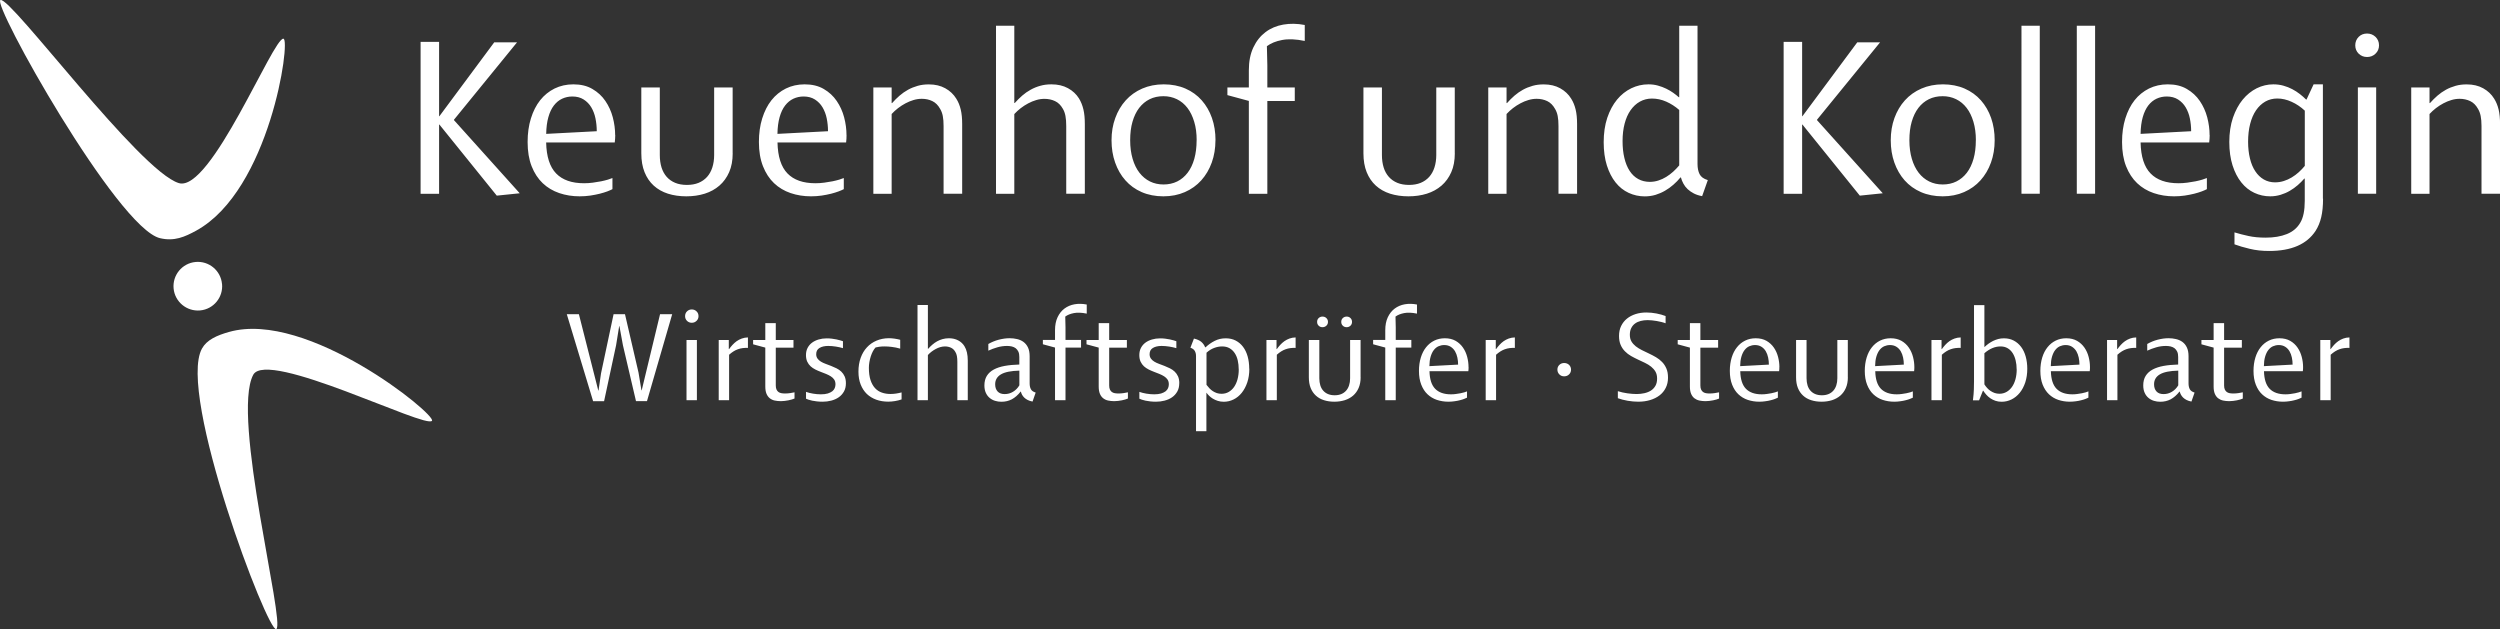
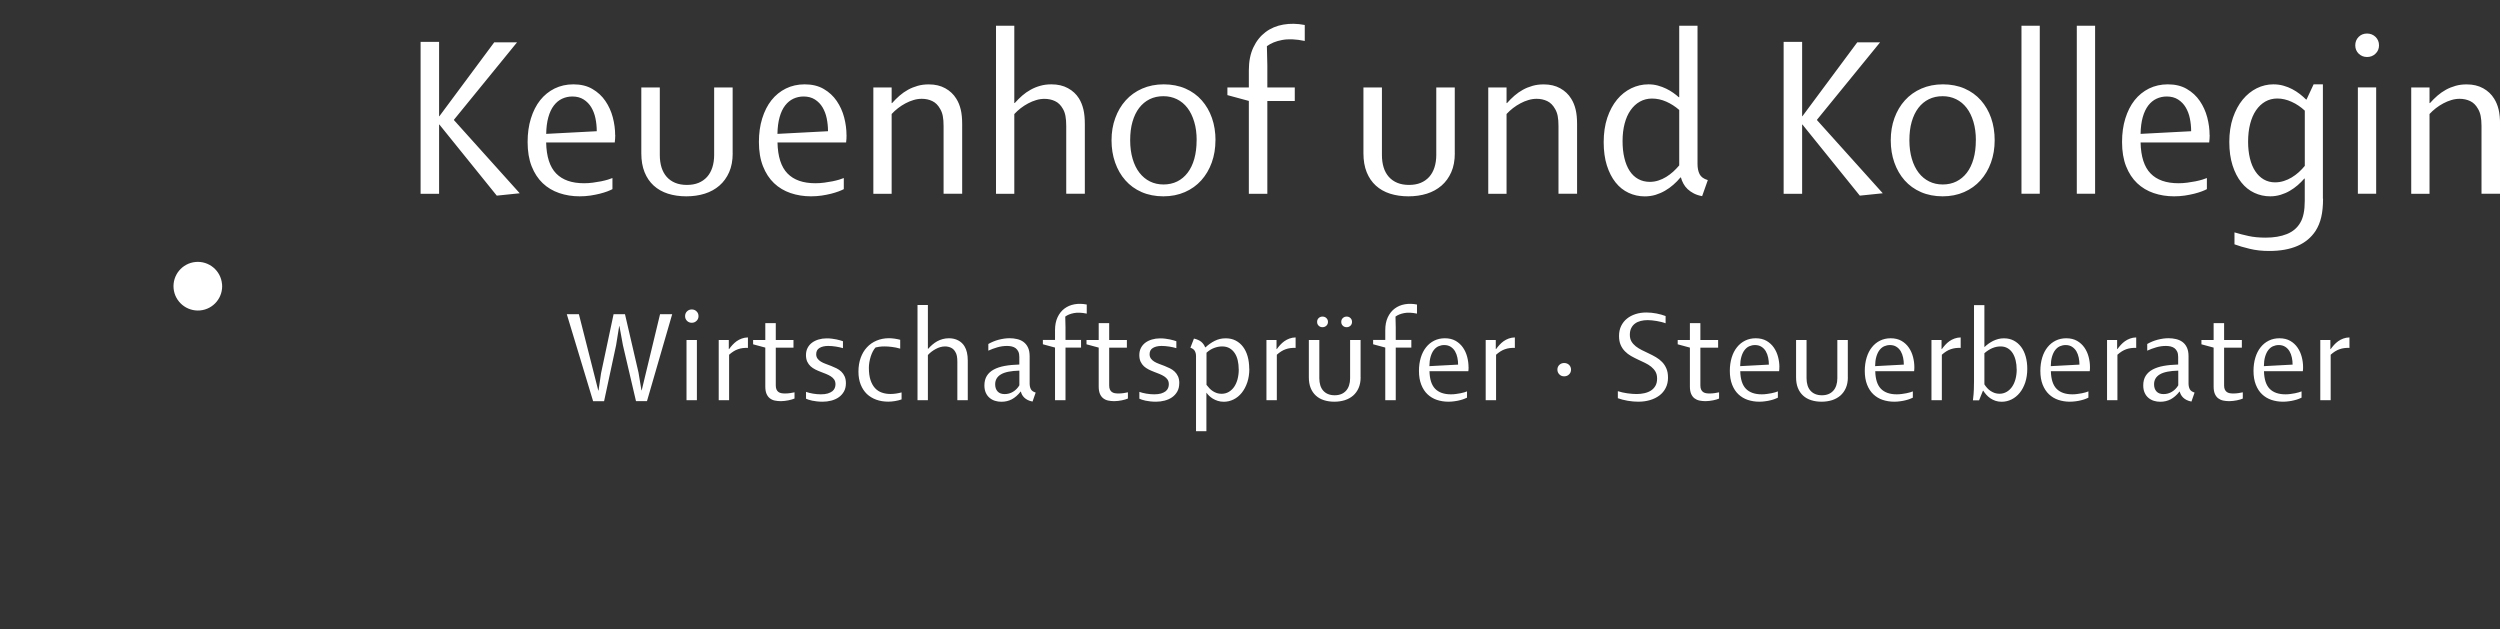
<svg xmlns="http://www.w3.org/2000/svg" id="Ebene_2" data-name="Ebene 2" viewBox="0 0 508.33 127.93">
  <rect x="0" y="0" width="508.33" height="127.93" fill="#333333" stroke="none" />
  <defs>
    <style> .cls-1 { fill: #fff; fill-rule: evenodd; } </style>
  </defs>
  <g id="Ebene_1-2" data-name="Ebene 1">
    <g>
      <path class="cls-1" d="M105.67,39.3l-4.66.48-11.64-14.42-.09-.07v14.11h-3.76V8.51h3.76v15.15l.09-.07,11.12-14.98h4.64l-12.82,15.73v.09l13.36,14.86ZM125.1,27.47c0,.22,0,.47-.03.75-.02.28-.04.53-.07.75h-13.95c.06,2.87.74,4.98,2.03,6.3,1.29,1.33,3.18,1.99,5.68,1.99.6,0,1.19-.04,1.79-.12.6-.08,1.15-.17,1.66-.27.51-.1.97-.22,1.38-.34.41-.13.72-.24.94-.33v2.26c-.24.13-.58.28-1.02.45-.45.17-.97.33-1.56.48-.59.15-1.23.27-1.93.38-.7.1-1.42.15-2.16.15-1.48,0-2.86-.22-4.15-.66-1.29-.44-2.41-1.11-3.36-2.01-.95-.9-1.7-2.05-2.25-3.44-.55-1.39-.82-3.04-.82-4.93,0-1.76.22-3.36.67-4.8.45-1.44,1.07-2.68,1.88-3.7.81-1.02,1.79-1.81,2.93-2.38,1.15-.56,2.42-.85,3.82-.85,1.51,0,2.8.31,3.87.94,1.08.63,1.96,1.44,2.64,2.44.68,1,1.19,2.11,1.51,3.33.32,1.22.48,2.43.48,3.6h0ZM121.34,26.66c0-.88-.09-1.74-.26-2.58-.17-.84-.46-1.59-.85-2.25-.39-.66-.91-1.19-1.55-1.6-.64-.41-1.41-.61-2.3-.61-.74,0-1.43.15-2.08.45-.65.3-1.2.76-1.68,1.38s-.85,1.41-1.12,2.37c-.27.96-.42,2.09-.44,3.4l10.28-.54ZM148.98,31.16c0,1.47-.24,2.76-.72,3.85-.48,1.09-1.14,2-1.98,2.73-.84.73-1.84,1.28-2.98,1.64-1.15.36-2.4.54-3.75.54s-2.61-.18-3.74-.54c-1.12-.36-2.09-.91-2.89-1.64-.8-.73-1.42-1.64-1.86-2.73-.44-1.09-.66-2.38-.66-3.85v-13.38h3.76v13.75c0,.93.12,1.77.35,2.52.24.75.59,1.39,1.06,1.92.47.53,1.05.93,1.73,1.21.68.28,1.47.42,2.37.42s1.68-.14,2.37-.42c.68-.28,1.26-.69,1.73-1.21.47-.53.83-1.17,1.07-1.92.24-.75.37-1.6.37-2.52v-13.75h3.76v13.38ZM172.13,27.47c0,.22,0,.47-.02.75-.02.28-.04.53-.07.75h-13.95c.06,2.87.74,4.98,2.03,6.3,1.29,1.33,3.18,1.99,5.68,1.99.6,0,1.19-.04,1.79-.12.6-.08,1.15-.17,1.66-.27.51-.1.97-.22,1.38-.34.41-.13.72-.24.94-.33v2.26c-.24.13-.58.28-1.03.45-.45.17-.97.33-1.55.48-.59.15-1.23.27-1.93.38-.7.1-1.42.15-2.16.15-1.48,0-2.86-.22-4.15-.66-1.29-.44-2.41-1.11-3.36-2.01-.95-.9-1.7-2.05-2.25-3.44-.55-1.39-.83-3.04-.83-4.93,0-1.76.22-3.36.67-4.8.45-1.44,1.07-2.68,1.88-3.7.81-1.02,1.79-1.81,2.93-2.38,1.14-.56,2.42-.85,3.82-.85,1.51,0,2.8.31,3.88.94,1.08.63,1.96,1.44,2.64,2.44.68,1,1.19,2.11,1.51,3.33.32,1.22.48,2.43.48,3.6h0ZM168.36,26.66c0-.88-.09-1.74-.26-2.58-.17-.84-.46-1.59-.85-2.25-.39-.66-.91-1.19-1.55-1.6-.64-.41-1.41-.61-2.3-.61-.74,0-1.43.15-2.08.45-.64.3-1.2.76-1.68,1.38s-.85,1.41-1.12,2.37c-.27.96-.42,2.09-.44,3.4l10.28-.54ZM195.62,39.39h-3.76v-13.76c0-.8-.05-1.48-.16-2.04-.11-.56-.29-1.04-.54-1.45-.41-.74-.93-1.27-1.58-1.58-.65-.32-1.37-.47-2.15-.47-.56,0-1.12.08-1.68.25-.55.16-1.1.39-1.63.67-.53.28-1.04.61-1.52.98-.48.37-.91.77-1.3,1.19v16.22h-3.72v-21.62h3.72v3.17h.1c.47-.53.97-1.03,1.51-1.5.53-.46,1.11-.86,1.72-1.2.61-.34,1.27-.6,1.97-.8.7-.2,1.45-.29,2.25-.29,1.29,0,2.41.26,3.36.79.95.53,1.69,1.23,2.23,2.11.41.64.71,1.38.91,2.22.2.83.29,1.81.29,2.95,0,0,0,14.19,0,14.19ZM220.56,39.39h-3.76v-13.76c0-.8-.05-1.49-.16-2.06-.11-.57-.29-1.07-.54-1.47-.41-.72-.93-1.24-1.58-1.54-.65-.31-1.37-.46-2.15-.46-.56,0-1.12.08-1.68.25-.55.16-1.1.39-1.63.67-.53.28-1.04.61-1.52.98-.48.37-.91.77-1.3,1.19v16.22h-3.72V5.23h3.72v15.71h.1c.47-.53.97-1.03,1.51-1.5.53-.46,1.11-.87,1.72-1.2.61-.34,1.27-.61,1.97-.8.7-.2,1.45-.29,2.25-.29,1.29,0,2.41.26,3.36.78.95.52,1.69,1.21,2.23,2.07.41.66.71,1.41.91,2.25.2.84.29,1.83.29,2.96v14.19h0ZM247.14,28.52c0,1.63-.25,3.14-.75,4.53-.5,1.39-1.21,2.59-2.13,3.62-.92,1.02-2.03,1.82-3.34,2.39-1.31.57-2.76.86-4.37.86s-3.11-.29-4.41-.86c-1.31-.57-2.41-1.37-3.31-2.39-.91-1.02-1.6-2.23-2.09-3.62-.49-1.39-.73-2.9-.73-4.53s.25-3.14.76-4.52c.5-1.38,1.21-2.58,2.13-3.6.92-1.02,2.04-1.82,3.35-2.39,1.31-.57,2.77-.86,4.38-.86s3.11.29,4.41.86c1.31.57,2.41,1.37,3.31,2.39.9,1.02,1.6,2.22,2.08,3.6.48,1.38.72,2.89.72,4.52h0ZM243.32,28.52c0-1.4-.16-2.65-.5-3.76-.33-1.11-.79-2.05-1.38-2.82-.59-.77-1.3-1.36-2.14-1.77-.84-.41-1.75-.61-2.74-.61-1.04,0-1.97.2-2.8.61-.83.41-1.53,1-2.13,1.77-.59.77-1.04,1.71-1.36,2.82-.32,1.11-.47,2.36-.47,3.76s.17,2.66.5,3.78c.33,1.12.79,2.06,1.39,2.83s1.31,1.36,2.14,1.77c.83.41,1.75.61,2.75.61s1.95-.2,2.78-.61c.83-.41,1.53-1,2.12-1.77.59-.77,1.04-1.71,1.36-2.83.31-1.12.47-2.37.47-3.78ZM265.31,8.33c-1.81-.38-3.34-.44-4.61-.2s-2.3.66-3.1,1.26l.09,3.89v4.5h5.58v2.75h-5.58v18.87h-3.76v-18.88l-4.36-1.18v-1.56h4.36v-3.49c0-1.81.31-3.36.92-4.65.61-1.3,1.44-2.33,2.47-3.11,1.03-.78,2.24-1.29,3.61-1.53,1.38-.24,2.83-.22,4.37.08v3.25h0ZM295.81,31.16c0,1.47-.24,2.76-.72,3.85-.48,1.09-1.14,2-1.98,2.73-.84.73-1.84,1.28-2.98,1.64-1.15.36-2.4.54-3.75.54s-2.61-.18-3.74-.54c-1.12-.36-2.09-.91-2.89-1.64-.8-.73-1.42-1.64-1.86-2.73-.44-1.09-.66-2.38-.66-3.85v-13.38h3.76v13.75c0,.93.12,1.77.35,2.52.23.75.59,1.39,1.06,1.92.47.53,1.05.93,1.73,1.21.68.28,1.47.42,2.37.42s1.68-.14,2.37-.42c.68-.28,1.26-.69,1.73-1.21.47-.53.83-1.17,1.07-1.92.24-.75.37-1.6.37-2.52v-13.75h3.76v13.38h0ZM320.65,39.39h-3.76v-13.76c0-.8-.05-1.48-.16-2.04-.11-.56-.29-1.04-.54-1.45-.41-.74-.94-1.27-1.58-1.58-.65-.31-1.37-.47-2.15-.47-.56,0-1.12.08-1.68.25-.56.16-1.1.39-1.63.67-.53.28-1.04.61-1.52.98-.48.37-.91.77-1.3,1.19v16.22h-3.72v-21.62h3.72v3.17h.1c.47-.53.97-1.03,1.51-1.5.53-.46,1.11-.86,1.72-1.2.61-.34,1.27-.6,1.97-.8.7-.2,1.45-.29,2.25-.29,1.29,0,2.41.26,3.36.79.95.53,1.69,1.23,2.23,2.11.41.65.71,1.38.91,2.22.2.83.29,1.81.29,2.95v14.19h0ZM347.25,36.63l-1.15,3.25c-.63-.11-1.19-.29-1.68-.54-.49-.25-.91-.55-1.27-.88-.36-.34-.64-.71-.86-1.12-.22-.41-.39-.82-.5-1.25h-.11c-.42.52-.9,1.01-1.43,1.47-.52.46-1.09.87-1.7,1.22-.6.35-1.25.63-1.93.84-.68.2-1.41.31-2.18.31-1.16,0-2.25-.24-3.27-.71-1.02-.47-1.91-1.17-2.66-2.11-.75-.93-1.34-2.09-1.78-3.46-.43-1.37-.65-2.95-.65-4.74s.24-3.51.73-4.96c.49-1.45,1.15-2.68,1.98-3.69.83-1.01,1.8-1.77,2.9-2.31,1.1-.53,2.26-.8,3.49-.8.68,0,1.32.08,1.92.25.6.17,1.17.37,1.69.63.52.25.99.53,1.43.84.43.31.81.6,1.12.89h.1V5.23h3.72v28.12c0,.82.14,1.5.42,2.06.28.56.84.96,1.67,1.21h0ZM341.44,33.62v-11.26c-.8-.7-1.68-1.27-2.63-1.69-.95-.42-1.92-.63-2.91-.63-.9,0-1.71.21-2.45.62-.74.41-1.37,1-1.9,1.75-.53.75-.93,1.66-1.21,2.72-.28,1.06-.42,2.25-.42,3.54s.12,2.44.37,3.46c.24,1.02.6,1.9,1.07,2.62.47.72,1.05,1.27,1.74,1.65.69.38,1.48.58,2.36.58.6,0,1.17-.09,1.73-.27.56-.18,1.09-.42,1.59-.73.5-.31.98-.66,1.43-1.07.45-.41.86-.84,1.24-1.29h0ZM382.82,39.3l-4.66.48-11.64-14.42-.09-.07v14.11h-3.76V8.51h3.76v15.15l.09-.07,11.12-14.98h4.64l-12.82,15.73v.09l13.36,14.86ZM405.58,28.52c0,1.63-.25,3.14-.75,4.53s-1.21,2.59-2.13,3.62c-.92,1.02-2.03,1.82-3.34,2.39-1.3.57-2.76.86-4.36.86s-3.11-.29-4.41-.86c-1.31-.57-2.41-1.37-3.32-2.39-.9-1.02-1.6-2.23-2.09-3.62-.49-1.39-.73-2.9-.73-4.53s.25-3.14.75-4.52c.5-1.38,1.21-2.58,2.13-3.6.92-1.02,2.04-1.82,3.35-2.39,1.31-.57,2.77-.86,4.38-.86s3.11.29,4.41.86c1.3.57,2.41,1.37,3.31,2.39.9,1.02,1.6,2.22,2.08,3.6.48,1.38.72,2.89.72,4.52ZM401.76,28.52c0-1.4-.17-2.65-.5-3.76-.33-1.11-.79-2.05-1.38-2.82-.59-.77-1.3-1.36-2.14-1.77-.83-.41-1.75-.61-2.74-.61-1.04,0-1.97.2-2.8.61-.83.41-1.54,1-2.13,1.77-.59.77-1.04,1.71-1.36,2.82-.32,1.11-.47,2.36-.47,3.76s.17,2.66.5,3.78c.33,1.12.8,2.06,1.39,2.83s1.31,1.36,2.14,1.77c.83.41,1.74.61,2.75.61s1.95-.2,2.77-.61c.83-.41,1.54-1,2.13-1.77.59-.77,1.04-1.71,1.36-2.83.32-1.12.47-2.37.47-3.78ZM414.75,39.39h-3.72V5.23h3.72v34.16ZM426,39.39h-3.72V5.23h3.72v34.16ZM449.3,27.47c0,.22,0,.47-.03.75-.02.28-.04.53-.07.75h-13.95c.06,2.87.74,4.98,2.03,6.3,1.29,1.33,3.18,1.99,5.68,1.99.6,0,1.19-.04,1.79-.12.6-.08,1.15-.17,1.66-.27.51-.1.97-.22,1.38-.34.41-.13.72-.24.94-.33v2.26c-.24.13-.58.28-1.02.45-.45.17-.97.33-1.56.48-.59.15-1.23.27-1.93.38-.7.1-1.42.15-2.16.15-1.48,0-2.86-.22-4.15-.66-1.29-.44-2.41-1.11-3.36-2.01-.95-.9-1.7-2.05-2.25-3.44-.55-1.39-.82-3.04-.82-4.93,0-1.76.22-3.36.67-4.8.45-1.44,1.07-2.68,1.88-3.7.81-1.02,1.79-1.81,2.93-2.38,1.15-.56,2.42-.85,3.82-.85,1.51,0,2.8.31,3.87.94,1.08.63,1.96,1.44,2.64,2.44.68,1,1.19,2.11,1.51,3.33.32,1.23.48,2.43.48,3.6h0ZM445.53,26.66c0-.88-.09-1.74-.26-2.58-.17-.84-.46-1.59-.85-2.25-.39-.66-.91-1.19-1.55-1.6-.64-.41-1.41-.61-2.3-.61-.74,0-1.43.15-2.08.45-.64.3-1.2.76-1.68,1.38-.47.62-.85,1.41-1.12,2.37-.27.96-.42,2.09-.44,3.4l10.28-.54ZM472.35,40.4c0,1.46-.12,2.71-.37,3.76-.24,1.04-.63,1.97-1.14,2.77-1.78,2.73-4.92,4.1-9.44,4.1-1.43,0-2.75-.14-3.97-.44-1.21-.29-2.24-.59-3.09-.91v-2.43c.91.28,1.87.52,2.87.74,1.01.22,2.16.33,3.47.33,1.67,0,3.1-.24,4.32-.73,1.21-.49,2.12-1.26,2.73-2.33.6-1,.9-2.47.9-4.4v-4.54h-.1c-.39.46-.84.9-1.33,1.33-.5.43-1.03.82-1.61,1.15-.58.34-1.21.61-1.87.81-.67.2-1.37.31-2.11.31-1.15,0-2.22-.24-3.23-.71-1.01-.47-1.89-1.17-2.64-2.11-.75-.93-1.35-2.09-1.79-3.47-.44-1.38-.66-2.98-.66-4.78s.25-3.48.74-4.92c.5-1.44,1.16-2.67,1.98-3.67.83-1.01,1.78-1.77,2.85-2.31,1.08-.53,2.21-.8,3.38-.8.72,0,1.41.09,2.05.27.65.18,1.25.42,1.8.71s1.07.62,1.54.99c.47.37.9.74,1.27,1.12h.09l1.44-3.09h1.89v23.25h0ZM468.64,33.71v-11.21c-.8-.75-1.7-1.36-2.68-1.8-.98-.45-1.95-.67-2.91-.67-.9,0-1.71.21-2.44.62-.73.42-1.36,1.01-1.88,1.77-.52.76-.92,1.68-1.2,2.77-.28,1.08-.42,2.29-.42,3.63,0,1.26.13,2.39.38,3.41.25,1.02.61,1.89,1.09,2.6.47.72,1.05,1.27,1.72,1.66.68.39,1.44.59,2.29.59.61,0,1.2-.09,1.77-.27.57-.18,1.11-.42,1.62-.73.51-.31.99-.66,1.44-1.07.45-.41.86-.84,1.24-1.3h0ZM483.73,9.22c0,.67-.23,1.24-.71,1.69-.47.46-1.04.68-1.72.68s-1.24-.23-1.71-.68c-.46-.46-.69-1.02-.69-1.69s.23-1.26.69-1.72c.46-.46,1.03-.68,1.71-.68s1.25.23,1.72.68c.47.46.71,1.03.71,1.72ZM483.15,39.39h-3.72v-21.62h3.72v21.62ZM508.33,39.39h-3.76v-13.76c0-.8-.06-1.48-.17-2.04-.11-.56-.29-1.04-.54-1.45-.41-.74-.93-1.27-1.58-1.58-.65-.31-1.37-.47-2.15-.47-.56,0-1.12.08-1.68.25-.55.16-1.1.39-1.63.67-.53.28-1.04.61-1.52.98-.48.37-.91.77-1.3,1.19v16.22h-3.72v-21.62h3.72v3.17h.1c.47-.53.97-1.03,1.51-1.5.53-.46,1.11-.86,1.72-1.2.61-.34,1.27-.6,1.97-.8.7-.2,1.45-.29,2.25-.29,1.29,0,2.41.26,3.36.79.95.53,1.69,1.23,2.23,2.11.41.65.71,1.38.91,2.22.2.83.29,1.81.29,2.95v14.19h0ZM136.68,63.88l-5.13,17.69h-2.23l-2.66-11.38-.71-3.88h-.05l-.63,3.9-2.44,11.37h-2.23l-5.35-17.69h2.46l3.94,15.52h.05l.51-3.5,2.55-12.02h2.32l2.75,11.86.6,3.62h.05l3.73-15.48h2.47ZM142.03,64.28c0,.38-.13.7-.4.96-.27.26-.59.39-.97.39s-.71-.13-.97-.39c-.26-.26-.39-.58-.39-.96s.13-.72.39-.97c.26-.26.59-.39.97-.39s.71.13.97.39c.27.26.4.58.4.97ZM141.7,81.38h-2.11v-12.25h2.11v12.25ZM152.08,70.74c-.37-.02-.73,0-1.06.04-.33.04-.66.12-.97.23-.31.11-.61.25-.91.44-.29.19-.59.41-.89.68v9.25h-2.11v-12.25h2.05v1.84h.07c.2-.28.43-.57.68-.84.25-.28.53-.52.84-.75.31-.22.66-.4,1.04-.54s.8-.22,1.26-.23v2.13h0ZM161.53,81.04c-.14.06-.32.12-.53.19s-.44.12-.69.17c-.24.05-.5.09-.77.12-.27.03-.52.05-.77.05-.45,0-.87-.05-1.26-.13s-.72-.25-1-.47c-.28-.23-.5-.53-.66-.91-.16-.38-.24-.87-.24-1.46v-7.92l-2.48-.67v-.88h2.48v-3.42h2.13v3.42h3.6v1.56h-3.6v7.68c0,.35.05.63.15.84.1.21.23.38.4.5.17.12.37.2.6.24.23.04.47.06.73.06.37,0,.72-.03,1.06-.08.34-.05.63-.11.87-.16v1.27h0ZM172,77.91c0,.66-.13,1.22-.4,1.7-.27.47-.62.87-1.06,1.17-.44.31-.95.53-1.52.68-.57.15-1.16.22-1.76.22-.4,0-.78-.02-1.14-.06-.36-.04-.69-.09-.97-.15s-.54-.13-.75-.2c-.21-.07-.38-.14-.51-.2v-1.39c.41.15.88.27,1.42.36.54.09,1.07.14,1.6.14.56,0,1.03-.06,1.4-.17.38-.12.68-.27.92-.45.24-.19.4-.41.5-.65.1-.25.15-.51.15-.77,0-.38-.09-.7-.26-.96-.17-.25-.4-.47-.68-.65-.28-.18-.6-.34-.96-.49-.36-.14-.73-.29-1.1-.43-.37-.14-.74-.3-1.1-.48-.36-.18-.68-.4-.96-.65-.28-.26-.5-.57-.68-.94-.17-.37-.26-.82-.26-1.34,0-.55.11-1.04.33-1.46.22-.42.52-.78.9-1.06.38-.28.83-.5,1.33-.65.51-.15,1.06-.23,1.64-.23.37,0,.71.02,1.05.06.33.04.65.09.93.15.29.06.55.13.77.19.23.07.42.13.57.18v1.41c-.42-.13-.9-.23-1.44-.32-.54-.08-1.06-.13-1.56-.13-.73,0-1.32.14-1.77.41-.45.27-.67.69-.67,1.27,0,.35.09.64.26.88.17.24.4.45.68.62.28.17.6.33.97.46.37.13.74.27,1.11.42.37.15.74.31,1.11.49.37.18.69.41.97.67.28.27.51.59.68.97.17.38.26.84.26,1.39h0ZM183.33,81.21c-.19.07-.4.14-.63.19s-.47.11-.71.15c-.25.04-.49.07-.72.09-.23.02-.46.03-.66.03-.88,0-1.69-.13-2.44-.4-.74-.27-1.38-.66-1.92-1.17-.53-.52-.95-1.16-1.25-1.92-.3-.76-.45-1.63-.45-2.61,0-1.03.15-1.97.45-2.8.3-.84.72-1.55,1.27-2.14.54-.59,1.2-1.05,1.96-1.37.76-.32,1.6-.49,2.52-.49.36,0,.75.03,1.16.09.41.06.79.14,1.13.23v1.8c-.59-.17-1.15-.29-1.69-.35-.54-.07-1.03-.1-1.49-.1-.4,0-.77.02-1.1.07-.33.05-.58.1-.73.14-.19.2-.38.47-.55.79-.17.32-.31.67-.43,1.04-.12.37-.21.76-.28,1.16-.07.4-.1.79-.1,1.16,0,.97.11,1.79.33,2.47.22.67.53,1.22.92,1.65.39.42.86.73,1.4.91.54.19,1.12.28,1.75.28.37,0,.76-.03,1.15-.09.39-.06.76-.14,1.1-.23v1.41h0ZM196.79,81.38h-2.13v-7.8c0-.45-.03-.84-.09-1.17-.06-.33-.16-.6-.31-.84-.23-.41-.53-.7-.9-.87-.37-.17-.77-.26-1.22-.26-.32,0-.64.05-.95.14-.32.09-.62.22-.92.38-.3.16-.59.34-.86.55-.27.21-.52.43-.74.68v9.19h-2.11v-19.36h2.11v8.91h.05c.27-.3.55-.59.86-.85.3-.26.63-.49.97-.68s.72-.34,1.11-.45c.4-.11.82-.17,1.28-.17.73,0,1.36.15,1.9.44.54.29.96.68,1.26,1.17.23.37.4.8.51,1.28.11.48.17,1.03.17,1.68v8.04ZM210.59,79.81l-.64,1.84c-.38-.07-.71-.18-.99-.32-.28-.14-.51-.31-.7-.49-.19-.19-.34-.38-.45-.59-.11-.21-.19-.42-.23-.63h-.05c-.56.71-1.16,1.23-1.79,1.57-.63.33-1.34.5-2.12.5-.45,0-.88-.06-1.29-.19-.42-.13-.79-.33-1.11-.6-.32-.27-.58-.61-.77-1.03-.19-.42-.29-.92-.29-1.51,0-.76.17-1.4.49-1.93.33-.53.8-.96,1.41-1.29.61-.33,1.36-.58,2.24-.74.88-.16,1.87-.25,2.96-.28v-1.54c0-.43-.06-.79-.19-1.07s-.31-.51-.53-.69c-.23-.17-.49-.3-.79-.37-.3-.07-.63-.11-.97-.11-.67,0-1.33.09-1.99.28-.66.19-1.27.42-1.83.68v-1.36c.31-.18.65-.34,1-.49.36-.15.72-.27,1.09-.37.37-.1.75-.17,1.13-.23.38-.05.74-.08,1.07-.08.53,0,1.05.05,1.54.17.49.11.93.3,1.31.58.38.28.69.65.92,1.13.23.48.34,1.07.34,1.8v5.51c0,.46.08.85.25,1.17.16.32.49.54.97.69h0ZM207.27,78.35v-2.99c-1.73.04-2.98.3-3.76.77-.78.47-1.16,1.14-1.16,2.01,0,.6.16,1.09.49,1.45.33.36.81.54,1.44.54s1.18-.16,1.7-.47c.52-.31.95-.75,1.29-1.31h0ZM220.97,63.77c-1.02-.21-1.9-.25-2.61-.11-.72.14-1.3.37-1.76.71l.05,2.2v2.55h3.16v1.56h-3.16v10.69h-2.13v-10.7l-2.47-.67v-.88h2.47v-1.98c0-1.02.17-1.9.52-2.64.35-.74.81-1.32,1.4-1.76.59-.44,1.27-.73,2.05-.87.78-.14,1.6-.12,2.48.05v1.84h0ZM229.32,81.04c-.14.06-.32.12-.53.19s-.44.12-.69.17c-.25.05-.5.09-.77.12-.27.03-.52.05-.77.05-.45,0-.87-.05-1.26-.13s-.72-.25-1-.47c-.28-.23-.51-.53-.66-.91-.16-.38-.24-.87-.24-1.46v-7.92l-2.48-.67v-.88h2.48v-3.42h2.13v3.42h3.6v1.56h-3.6v7.68c0,.35.05.63.15.84.1.21.23.38.4.5.17.12.37.2.6.24.23.04.47.06.73.06.37,0,.72-.03,1.06-.08.34-.05.63-.11.87-.16v1.27ZM239.78,77.91c0,.66-.13,1.22-.4,1.7-.27.47-.62.87-1.06,1.17-.44.31-.95.53-1.52.68-.57.15-1.16.22-1.76.22-.4,0-.78-.02-1.14-.06-.36-.04-.69-.09-.97-.15s-.54-.13-.75-.2c-.21-.07-.38-.14-.51-.2v-1.39c.41.15.88.27,1.42.36.54.09,1.07.14,1.6.14s1.03-.06,1.4-.17c.38-.12.68-.27.92-.45.23-.19.4-.41.5-.65.1-.25.15-.51.15-.77,0-.38-.09-.7-.26-.96-.17-.25-.4-.47-.68-.65-.28-.18-.6-.34-.96-.49-.36-.14-.73-.29-1.1-.43-.37-.14-.74-.3-1.1-.48-.36-.18-.68-.4-.96-.65-.28-.26-.5-.57-.68-.94-.17-.37-.26-.82-.26-1.34,0-.55.11-1.04.33-1.46.22-.42.52-.78.9-1.06.38-.28.83-.5,1.34-.65.51-.15,1.05-.23,1.64-.23.36,0,.71.02,1.05.06.33.04.65.09.93.15.29.06.55.13.77.19.23.07.42.13.57.18v1.41c-.42-.13-.9-.23-1.44-.32-.54-.08-1.07-.13-1.56-.13-.73,0-1.32.14-1.77.41-.45.27-.67.69-.67,1.27,0,.35.09.64.26.88.17.24.4.45.68.62.28.17.6.33.97.46.36.13.74.27,1.11.42.37.15.74.31,1.11.49.37.18.69.41.97.67.28.27.51.59.68.97.17.38.26.84.26,1.39h0ZM254.03,74.97c0,1.03-.14,1.96-.42,2.79-.28.83-.66,1.53-1.13,2.12-.47.58-1.02,1.03-1.65,1.34-.63.31-1.29.47-1.98.47-.45,0-.87-.06-1.24-.18-.37-.12-.7-.27-1-.45-.29-.18-.55-.38-.76-.59-.21-.21-.39-.41-.52-.6h-.03v7.81h-2.11v-15.27c0-.41-.08-.76-.25-1.05-.16-.29-.46-.51-.89-.66l.72-1.86c.63.15,1.13.37,1.48.66.35.29.62.66.8,1.12h.08c.56-.53,1.18-.97,1.86-1.31.68-.35,1.43-.52,2.24-.52.76,0,1.44.15,2.03.46.59.31,1.09.73,1.5,1.28.41.55.72,1.2.93,1.95.21.76.32,1.59.32,2.5h0ZM251.87,75.11c0-.66-.07-1.27-.2-1.84-.13-.57-.34-1.06-.62-1.48-.28-.42-.63-.75-1.05-.99-.42-.24-.93-.36-1.51-.36-.52,0-1.07.1-1.62.31-.56.21-1.07.53-1.55.97v6.53c.19.25.39.49.6.71.21.22.45.42.7.58.25.16.52.29.81.39.29.09.6.14.94.14.54,0,1.03-.12,1.46-.37.43-.25.8-.59,1.1-1.02.3-.44.54-.96.7-1.56.16-.61.25-1.27.25-2h0ZM263.45,70.74c-.37-.02-.73,0-1.06.04-.33.04-.66.12-.97.23-.31.11-.61.25-.91.44-.29.19-.59.41-.89.68v9.25h-2.11v-12.25h2.05v1.84h.07c.2-.28.43-.57.68-.84.25-.28.53-.52.84-.75.31-.22.66-.4,1.03-.54s.8-.22,1.26-.23v2.13h0ZM276.66,76.71c0,.84-.14,1.56-.41,2.18-.27.62-.65,1.14-1.12,1.55-.48.41-1.04.72-1.69.93-.65.2-1.36.31-2.12.31s-1.48-.1-2.12-.31c-.64-.2-1.18-.51-1.64-.93-.45-.41-.81-.93-1.06-1.55-.25-.62-.37-1.35-.37-2.18v-7.58h2.13v7.79c0,.53.07,1,.2,1.43.13.43.33.79.6,1.09.27.3.59.53.98.69.39.16.83.24,1.34.24s.95-.08,1.34-.24c.39-.16.71-.39.98-.69.27-.3.47-.66.61-1.09.14-.43.21-.9.21-1.43v-7.79h2.13v7.58h0ZM274.91,65.45c0,.31-.1.57-.31.77-.21.2-.47.31-.78.31s-.59-.1-.79-.31c-.21-.2-.31-.46-.31-.77s.1-.57.31-.77c.21-.2.47-.31.79-.31s.57.1.78.31c.21.21.31.46.31.77ZM270.02,65.45c0,.31-.11.57-.32.77-.21.2-.48.31-.8.31s-.57-.1-.78-.31c-.21-.2-.31-.46-.31-.77s.1-.57.31-.77c.21-.2.47-.31.78-.31s.59.1.8.31c.21.21.32.46.32.77ZM288.12,63.77c-1.02-.21-1.9-.25-2.61-.11-.72.14-1.3.37-1.76.71l.05,2.2v2.55h3.17v1.56h-3.17v10.69h-2.13v-10.7l-2.47-.67v-.88h2.47v-1.98c0-1.02.17-1.9.52-2.64.35-.74.81-1.32,1.4-1.76.59-.44,1.27-.73,2.05-.87.78-.14,1.6-.12,2.48.05v1.84ZM298.61,74.62c0,.12,0,.27-.01.43,0,.16-.02.3-.04.43h-7.9c.04,1.63.42,2.82,1.15,3.57.73.75,1.8,1.13,3.22,1.13.34,0,.68-.02,1.01-.07.34-.04.65-.1.94-.15.29-.06.55-.12.78-.19.23-.07.41-.14.53-.19v1.28c-.13.07-.33.16-.58.25-.25.1-.55.19-.88.27-.33.09-.7.16-1.1.21-.4.06-.8.09-1.22.09-.84,0-1.62-.13-2.35-.37-.73-.25-1.36-.63-1.9-1.14s-.96-1.16-1.27-1.95c-.31-.79-.47-1.72-.47-2.8,0-1,.13-1.9.38-2.72.25-.82.61-1.52,1.07-2.09.46-.58,1.01-1.03,1.66-1.35.65-.32,1.37-.48,2.16-.48.85,0,1.59.18,2.2.53.61.36,1.11.82,1.49,1.38.39.56.67,1.2.85,1.89.18.69.27,1.38.27,2.04h0ZM296.48,74.16c0-.5-.05-.99-.15-1.46-.1-.48-.26-.9-.48-1.28-.22-.37-.52-.68-.88-.91-.36-.23-.8-.35-1.31-.35-.42,0-.81.09-1.18.25-.37.17-.68.43-.95.78-.27.35-.48.8-.64,1.34-.16.54-.24,1.18-.25,1.92l5.82-.31h0ZM308.03,70.74c-.37-.02-.73,0-1.06.04-.33.04-.66.12-.97.23-.31.11-.61.25-.91.44-.29.19-.59.41-.89.68v9.25h-2.11v-12.25h2.05v1.84h.07c.2-.28.43-.57.68-.84.25-.28.53-.52.84-.75.31-.22.66-.4,1.03-.54s.8-.22,1.26-.23v2.13h0ZM319.44,75.16c0,.38-.13.71-.4.97-.26.26-.6.39-1,.39s-.71-.13-.97-.39c-.26-.26-.4-.58-.4-.97s.13-.72.4-.97c.26-.25.59-.38.97-.38.4,0,.74.13,1,.38.26.25.4.58.4.97ZM339.16,76.77c0,.78-.15,1.48-.46,2.09-.3.61-.73,1.13-1.27,1.54-.54.41-1.18.73-1.92.95-.74.22-1.54.33-2.4.33-.34,0-.69-.02-1.06-.05-.37-.03-.73-.08-1.09-.14-.36-.06-.71-.14-1.06-.23-.34-.09-.66-.19-.94-.29v-1.43c.63.2,1.29.35,1.97.44.68.09,1.3.14,1.85.14s1.07-.06,1.57-.17c.5-.11.95-.29,1.33-.53.38-.24.69-.57.92-.97.23-.4.34-.89.34-1.48,0-.55-.11-1.02-.33-1.4-.22-.38-.52-.72-.88-1.01s-.78-.55-1.24-.77-.94-.45-1.42-.67c-.49-.23-.96-.47-1.42-.73s-.88-.58-1.24-.95c-.37-.37-.66-.8-.88-1.31-.22-.5-.33-1.11-.33-1.82,0-.76.14-1.44.43-2.03.29-.59.68-1.09,1.18-1.49.5-.41,1.09-.71,1.76-.93.67-.21,1.39-.32,2.16-.32.34,0,.68.02,1.04.05.35.04.7.09,1.04.15.34.06.67.14.98.23.32.09.61.19.88.29v1.47c-.26-.1-.55-.18-.86-.26-.31-.08-.63-.14-.95-.2-.32-.05-.64-.09-.96-.13-.32-.03-.61-.05-.89-.05-.5,0-.97.06-1.41.17-.44.11-.83.29-1.15.53-.33.24-.58.55-.77.93-.19.38-.28.83-.28,1.35s.11.99.33,1.36c.22.37.52.7.88.99.37.28.78.54,1.24.77.46.23.94.46,1.43.69.49.23.97.48,1.43.75.46.27.88.59,1.24.97.37.37.66.82.88,1.33.22.51.33,1.12.33,1.83h0ZM349.55,81.04c-.14.06-.32.12-.53.19s-.44.12-.69.17c-.24.05-.5.09-.77.12s-.53.05-.78.05c-.45,0-.87-.05-1.26-.13-.39-.09-.72-.25-1.01-.47-.28-.23-.5-.53-.66-.91-.16-.38-.24-.87-.24-1.46v-7.92l-2.48-.67v-.88h2.48v-3.42h2.13v3.42h3.61v1.56h-3.61v7.68c0,.35.05.63.15.84.1.21.23.38.4.5.17.12.37.2.59.24.23.04.47.06.73.06.36,0,.72-.03,1.06-.08s.63-.11.87-.16v1.27h0ZM361.8,74.62c0,.12,0,.27-.01.43,0,.16-.02.3-.04.43h-7.9c.04,1.63.42,2.82,1.15,3.57.73.75,1.8,1.13,3.22,1.13.34,0,.68-.02,1.02-.07.34-.04.65-.1.94-.15s.55-.12.78-.19c.23-.07.41-.14.54-.19v1.28c-.13.07-.33.16-.58.25-.25.1-.55.19-.88.27-.33.09-.7.16-1.1.21-.4.06-.8.09-1.22.09-.84,0-1.62-.13-2.35-.37-.73-.25-1.36-.63-1.9-1.14-.54-.51-.96-1.16-1.27-1.95-.31-.79-.47-1.72-.47-2.8,0-1,.13-1.9.38-2.72.25-.82.61-1.52,1.07-2.09.46-.58,1.01-1.03,1.66-1.35.65-.32,1.37-.48,2.16-.48.85,0,1.59.18,2.2.53.61.36,1.11.82,1.49,1.38.39.56.67,1.2.85,1.89.18.69.27,1.38.27,2.04h0ZM359.67,74.16c0-.5-.05-.99-.15-1.46-.1-.48-.26-.9-.48-1.28-.22-.37-.51-.68-.88-.91-.36-.23-.8-.35-1.31-.35-.42,0-.81.09-1.18.25-.37.17-.68.43-.95.78-.27.35-.48.8-.64,1.34-.16.54-.24,1.18-.25,1.92l5.82-.31h0ZM375.73,76.71c0,.84-.14,1.56-.41,2.18-.27.62-.65,1.14-1.12,1.55-.48.41-1.04.72-1.69.93-.65.2-1.36.31-2.12.31s-1.48-.1-2.12-.31c-.64-.2-1.18-.51-1.64-.93-.45-.41-.81-.93-1.06-1.55-.25-.62-.37-1.35-.37-2.18v-7.58h2.13v7.79c0,.53.07,1,.2,1.43.13.43.33.79.6,1.09.27.3.59.53.98.69.39.16.83.24,1.34.24s.95-.08,1.34-.24c.39-.16.71-.39.98-.69.27-.3.47-.66.61-1.09.14-.43.21-.9.21-1.43v-7.79h2.13v7.58h0ZM389.25,74.62c0,.12,0,.27-.01.43,0,.16-.02.3-.04.43h-7.9c.04,1.63.42,2.82,1.15,3.57.73.75,1.8,1.13,3.22,1.13.34,0,.68-.02,1.02-.07.34-.04.65-.1.94-.15s.55-.12.78-.19c.23-.07.41-.14.53-.19v1.28c-.13.07-.33.16-.58.25-.25.1-.55.19-.88.27-.33.09-.7.16-1.1.21-.4.06-.8.09-1.22.09-.84,0-1.62-.13-2.35-.37-.73-.25-1.36-.63-1.9-1.14-.54-.51-.96-1.16-1.27-1.95-.31-.79-.47-1.72-.47-2.8,0-1,.13-1.9.38-2.72.25-.82.61-1.52,1.07-2.09.46-.58,1.01-1.03,1.66-1.35.65-.32,1.37-.48,2.16-.48.85,0,1.59.18,2.2.53s1.11.82,1.49,1.38c.39.56.67,1.2.85,1.89.18.69.27,1.38.27,2.04h0ZM387.11,74.16c0-.5-.05-.99-.15-1.46-.1-.48-.26-.9-.48-1.28-.22-.37-.51-.68-.88-.91-.36-.23-.8-.35-1.31-.35-.42,0-.81.09-1.18.25-.37.17-.68.43-.95.78-.27.35-.48.8-.64,1.34-.16.54-.24,1.18-.25,1.92l5.82-.31h0ZM398.67,70.74c-.37-.02-.73,0-1.06.04-.33.04-.66.12-.97.23-.31.11-.61.25-.91.44-.29.19-.59.41-.89.68v9.25h-2.11v-12.25h2.05v1.84h.07c.2-.28.43-.57.68-.84.25-.28.53-.52.84-.75.31-.22.66-.4,1.04-.54.38-.14.8-.22,1.26-.23v2.13h0ZM412.21,74.97c0,1.03-.14,1.96-.41,2.79-.28.83-.65,1.53-1.13,2.12-.48.58-1.03,1.03-1.66,1.34-.63.31-1.3.47-2.01.47-.46,0-.87-.06-1.25-.19-.38-.13-.72-.3-1.04-.51-.31-.21-.59-.46-.83-.73-.24-.27-.45-.55-.63-.83h-.05l-.79,1.97h-1.25c.11-.86.17-1.6.19-2.22.02-.61.03-1.17.03-1.67v-15.47h2.11v8.5h.05c.24-.23.5-.45.79-.66.29-.21.6-.39.93-.56.33-.16.68-.29,1.05-.39.37-.1.75-.14,1.16-.14.74,0,1.4.15,1.99.46.59.31,1.09.74,1.5,1.29.41.55.72,1.2.93,1.96.21.76.32,1.58.32,2.48h0ZM410.05,75.11c0-.66-.07-1.27-.21-1.84-.14-.57-.34-1.06-.61-1.48-.27-.42-.61-.75-1.02-.99-.41-.24-.89-.36-1.43-.36-.59,0-1.15.12-1.69.35-.54.23-1.07.57-1.6,1.03v6.33c.16.26.35.51.56.74.21.24.45.44.71.61.26.17.54.31.83.41.3.1.62.15.96.15.52,0,1-.12,1.44-.37.43-.24.8-.59,1.11-1.02.31-.44.54-.96.71-1.57.16-.6.25-1.27.25-2ZM424.96,74.62c0,.12,0,.27-.01.43-.01.16-.02.3-.04.43h-7.9c.04,1.63.42,2.82,1.15,3.57.73.75,1.8,1.13,3.22,1.13.34,0,.68-.02,1.01-.07.34-.04.65-.1.94-.15s.55-.12.78-.19c.23-.07.41-.14.53-.19v1.28c-.13.07-.33.16-.58.25-.25.1-.55.19-.88.27-.33.09-.7.16-1.09.21s-.8.09-1.22.09c-.84,0-1.62-.13-2.35-.37-.73-.25-1.36-.63-1.9-1.14-.54-.51-.96-1.16-1.28-1.95-.31-.79-.47-1.72-.47-2.8,0-1,.13-1.9.38-2.72.25-.82.61-1.52,1.07-2.09.46-.58,1.01-1.03,1.66-1.35.65-.32,1.37-.48,2.16-.48.85,0,1.59.18,2.2.53s1.11.82,1.5,1.38c.39.56.67,1.2.85,1.89.18.69.27,1.38.27,2.04h0ZM422.82,74.16c0-.5-.05-.99-.15-1.46-.1-.48-.26-.9-.48-1.28-.22-.37-.52-.68-.88-.91-.36-.23-.8-.35-1.3-.35-.42,0-.81.09-1.18.25-.37.17-.68.43-.95.78-.27.35-.48.8-.64,1.34-.16.54-.24,1.18-.25,1.92l5.82-.31h0ZM434.37,70.74c-.37-.02-.73,0-1.06.04-.33.04-.66.12-.97.23-.31.11-.61.25-.91.44-.29.19-.59.41-.89.68v9.25h-2.11v-12.25h2.05v1.84h.07c.21-.28.43-.57.68-.84.25-.28.53-.52.84-.75.31-.22.66-.4,1.03-.54s.8-.22,1.26-.23v2.13h0ZM446.23,79.81l-.64,1.84c-.38-.07-.71-.18-.99-.32-.28-.14-.51-.31-.7-.49-.19-.19-.34-.38-.45-.59-.11-.21-.19-.42-.24-.63h-.05c-.56.71-1.16,1.23-1.79,1.57-.63.33-1.34.5-2.12.5-.44,0-.88-.06-1.29-.19-.42-.13-.79-.33-1.11-.6-.32-.27-.58-.61-.77-1.03-.19-.42-.29-.92-.29-1.51,0-.76.16-1.4.49-1.93.33-.53.8-.96,1.41-1.29.61-.33,1.36-.58,2.24-.74.88-.16,1.87-.25,2.96-.28v-1.54c0-.43-.06-.79-.19-1.07-.13-.28-.31-.51-.53-.69-.23-.17-.49-.3-.79-.37-.3-.07-.63-.11-.97-.11-.67,0-1.33.09-1.98.28-.66.19-1.27.42-1.83.68v-1.36c.31-.18.65-.34,1-.49.36-.15.72-.27,1.09-.37.37-.1.75-.17,1.13-.23.38-.05.74-.08,1.07-.08.53,0,1.05.05,1.54.17.49.11.93.3,1.32.58.38.28.69.65.91,1.13.23.48.34,1.07.34,1.8v5.51c0,.46.08.85.25,1.17.17.32.49.54.97.69h0ZM442.91,78.35v-2.99c-1.73.04-2.98.3-3.76.77-.78.47-1.16,1.14-1.16,2.01,0,.6.16,1.09.49,1.45.32.36.8.54,1.44.54s1.18-.16,1.7-.47c.52-.31.95-.75,1.29-1.31h0ZM456.04,81.04c-.14.06-.32.12-.53.19-.21.07-.44.12-.69.17-.24.05-.5.09-.77.12s-.53.05-.78.05c-.45,0-.87-.05-1.26-.13-.39-.09-.72-.25-1.01-.47-.28-.23-.5-.53-.66-.91-.16-.38-.24-.87-.24-1.46v-7.92l-2.48-.67v-.88h2.48v-3.42h2.13v3.42h3.61v1.56h-3.61v7.68c0,.35.05.63.15.84.1.21.23.38.4.5.17.12.37.2.59.24.23.04.47.06.73.06.37,0,.72-.03,1.06-.08s.63-.11.87-.16v1.27h0ZM468.29,74.62c0,.12,0,.27-.01.43,0,.16-.02.3-.04.43h-7.9c.04,1.63.42,2.82,1.15,3.57.73.75,1.8,1.13,3.22,1.13.34,0,.68-.02,1.01-.07.34-.04.65-.1.94-.15s.55-.12.78-.19c.23-.07.41-.14.54-.19v1.28c-.13.07-.33.16-.58.25-.25.1-.55.19-.88.27-.33.09-.7.16-1.1.21-.4.06-.8.09-1.22.09-.84,0-1.62-.13-2.35-.37-.73-.25-1.36-.63-1.9-1.14-.54-.51-.96-1.16-1.27-1.95-.31-.79-.47-1.72-.47-2.8,0-1,.13-1.9.38-2.72.25-.82.61-1.52,1.07-2.09.46-.58,1.01-1.03,1.66-1.35.65-.32,1.37-.48,2.16-.48.85,0,1.59.18,2.2.53s1.11.82,1.49,1.38c.39.56.67,1.2.85,1.89.18.69.27,1.38.27,2.04h0ZM466.16,74.16c0-.5-.05-.99-.15-1.46-.1-.48-.26-.9-.48-1.28-.22-.37-.51-.68-.88-.91-.36-.23-.8-.35-1.31-.35-.42,0-.81.09-1.18.25-.37.17-.68.43-.95.78-.27.35-.48.8-.64,1.34-.16.54-.24,1.18-.25,1.92l5.82-.31h0ZM477.73,70.74c-.37-.02-.73,0-1.06.04-.33.04-.66.12-.97.23-.31.11-.61.25-.91.44-.29.19-.59.41-.89.68v9.25h-2.11v-12.25h2.05v1.84h.07c.21-.28.43-.57.68-.84.25-.28.53-.52.84-.75.31-.22.66-.4,1.03-.54s.8-.22,1.26-.23v2.13h0ZM45.15,57.73c.26,2.72-1.73,5.14-4.45,5.39-2.72.25-5.14-1.74-5.4-4.45-.26-2.72,1.73-5.14,4.45-5.4,2.72-.26,5.14,1.74,5.39,4.46Z" />
-       <path class="cls-1" d="M.1,0c2.14-.61,28.25,34.78,36.26,37.23,6.49,1.99,19.24-29.74,21.28-29.36,1.51.28-2.81,30.84-17.75,39.03-2.31,1.26-4.43,2.22-7.35,1.53C23.87,46.4-1.79.54.1,0ZM56.18,127.91c-1.66,1.04-20.22-47.83-15.11-57.04.98-1.76,2.99-2.67,5.52-3.38,15.93-4.49,42.05,16.75,41.25,18.06-1.08,1.77-33.53-14.61-36.35-9.34-4.5,8.42,6.57,50.51,4.69,51.7Z" />
    </g>
  </g>
</svg>